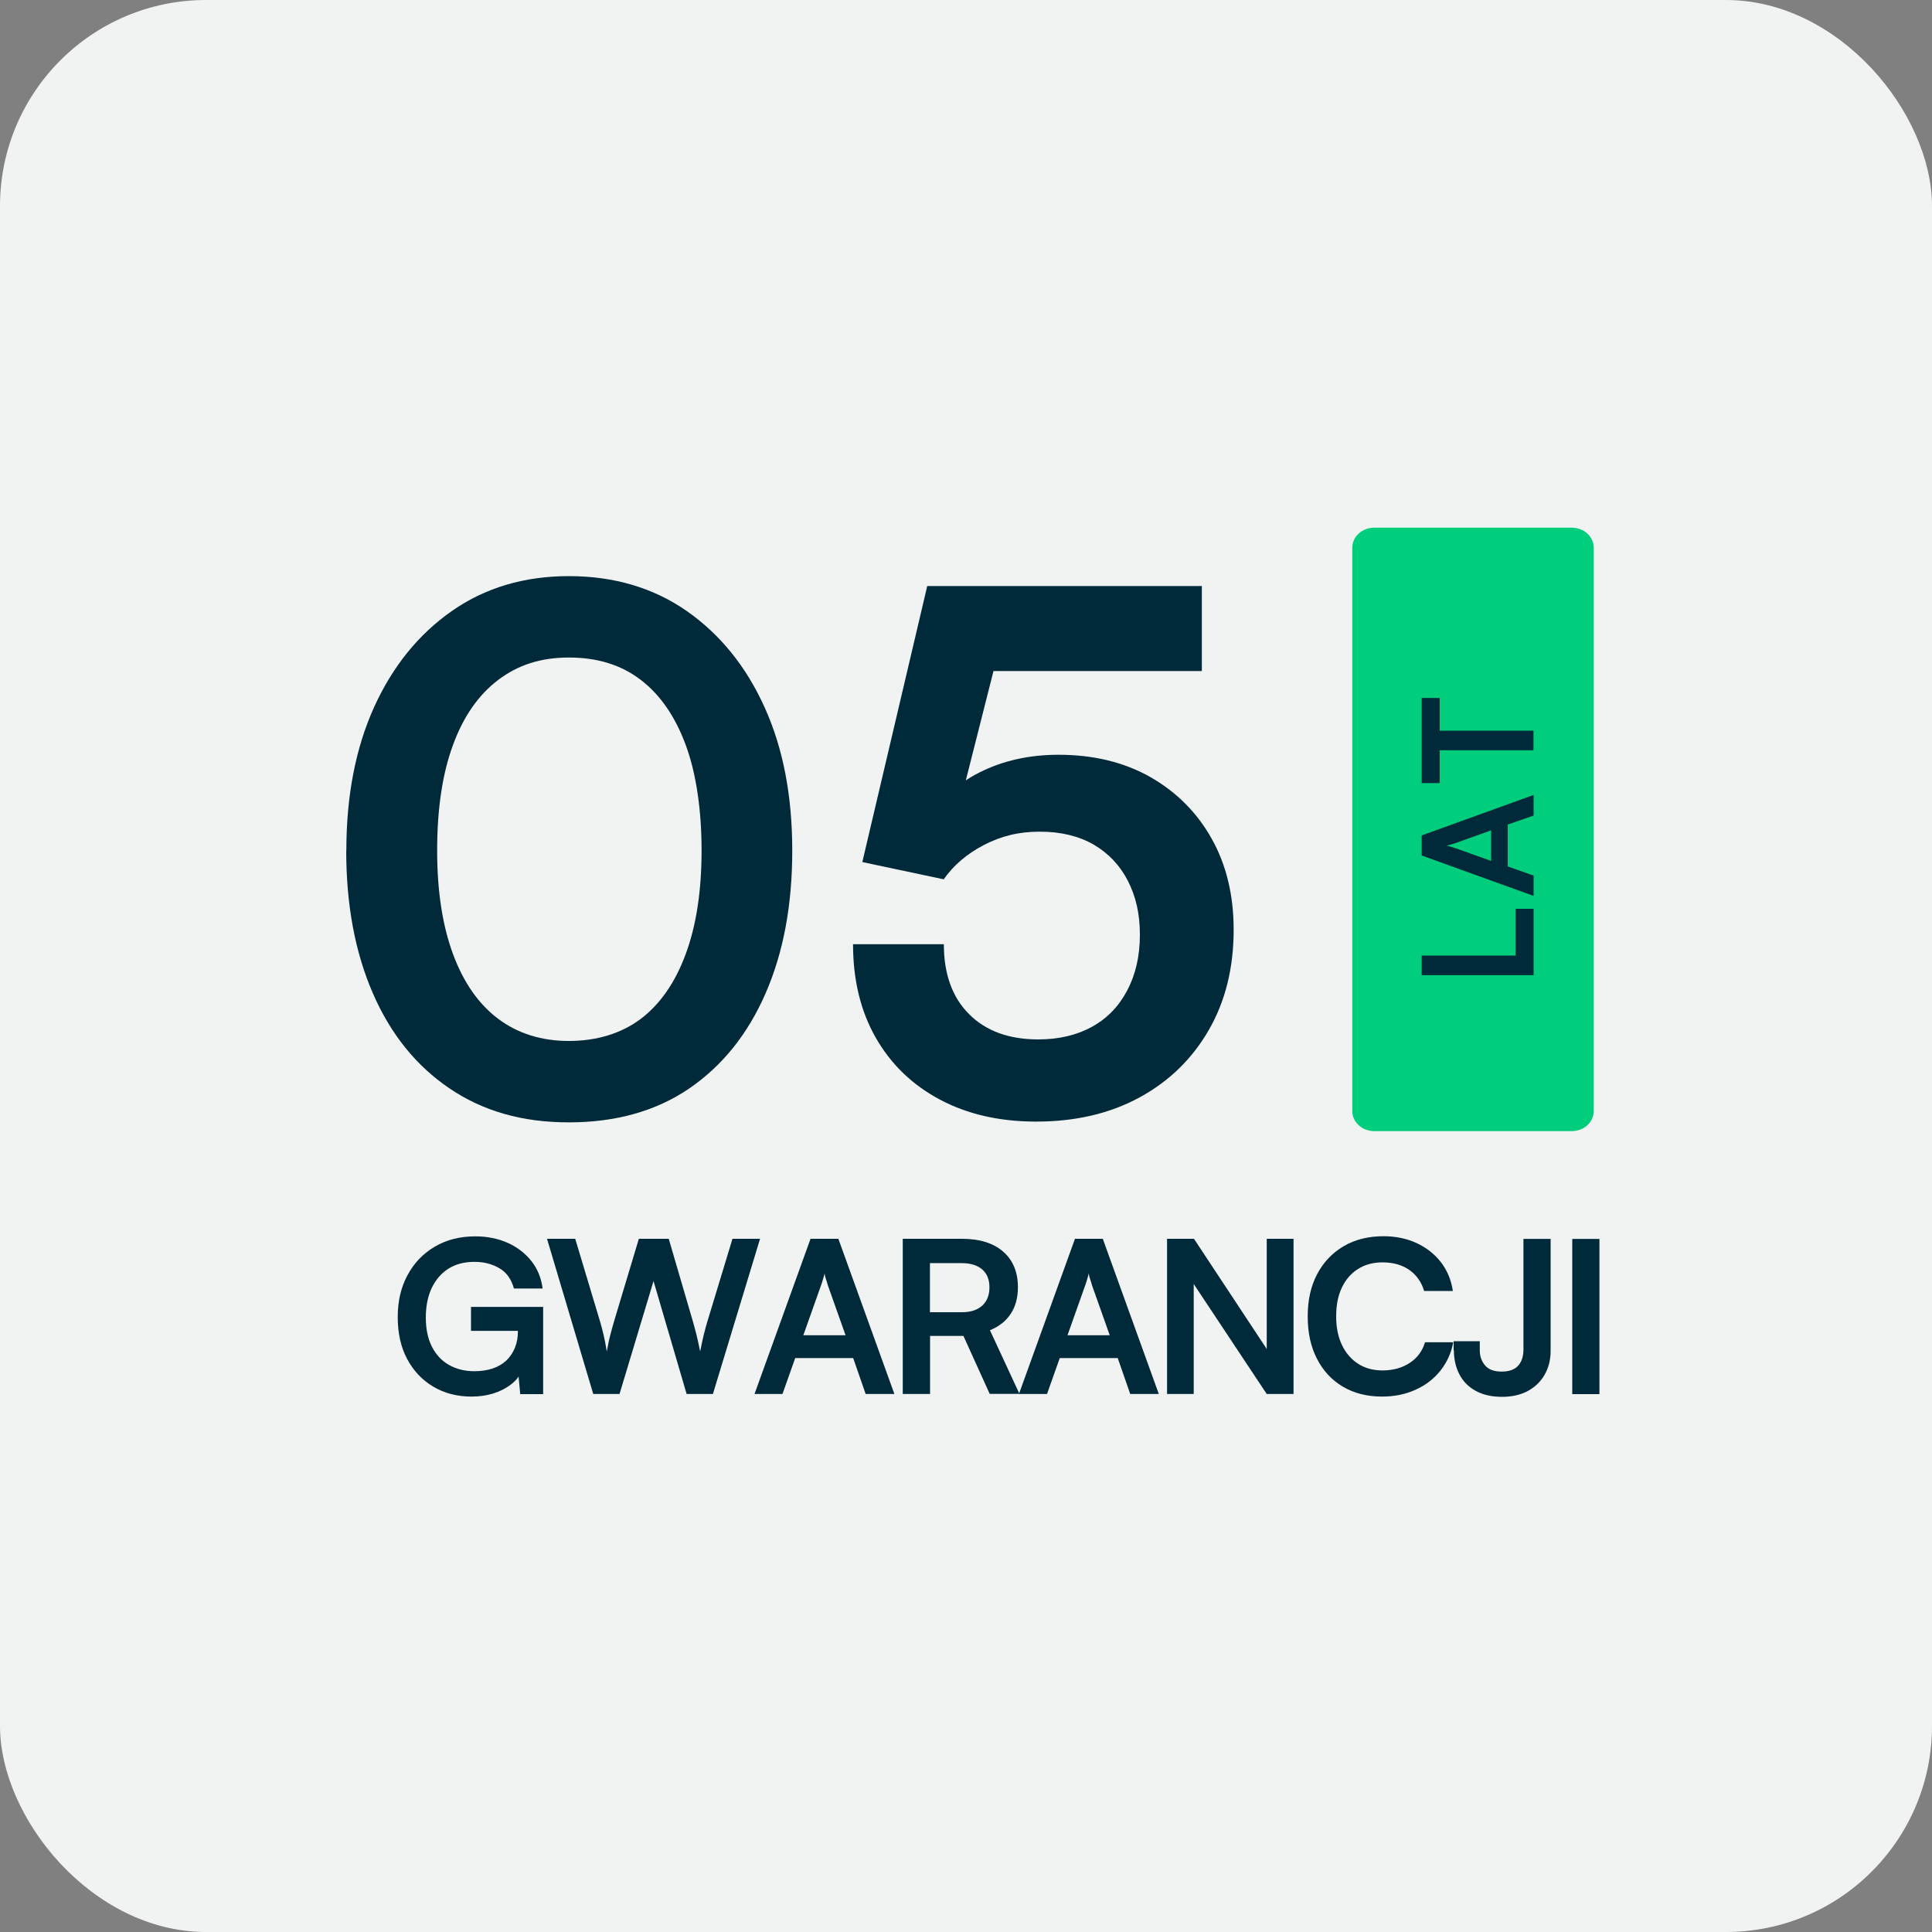
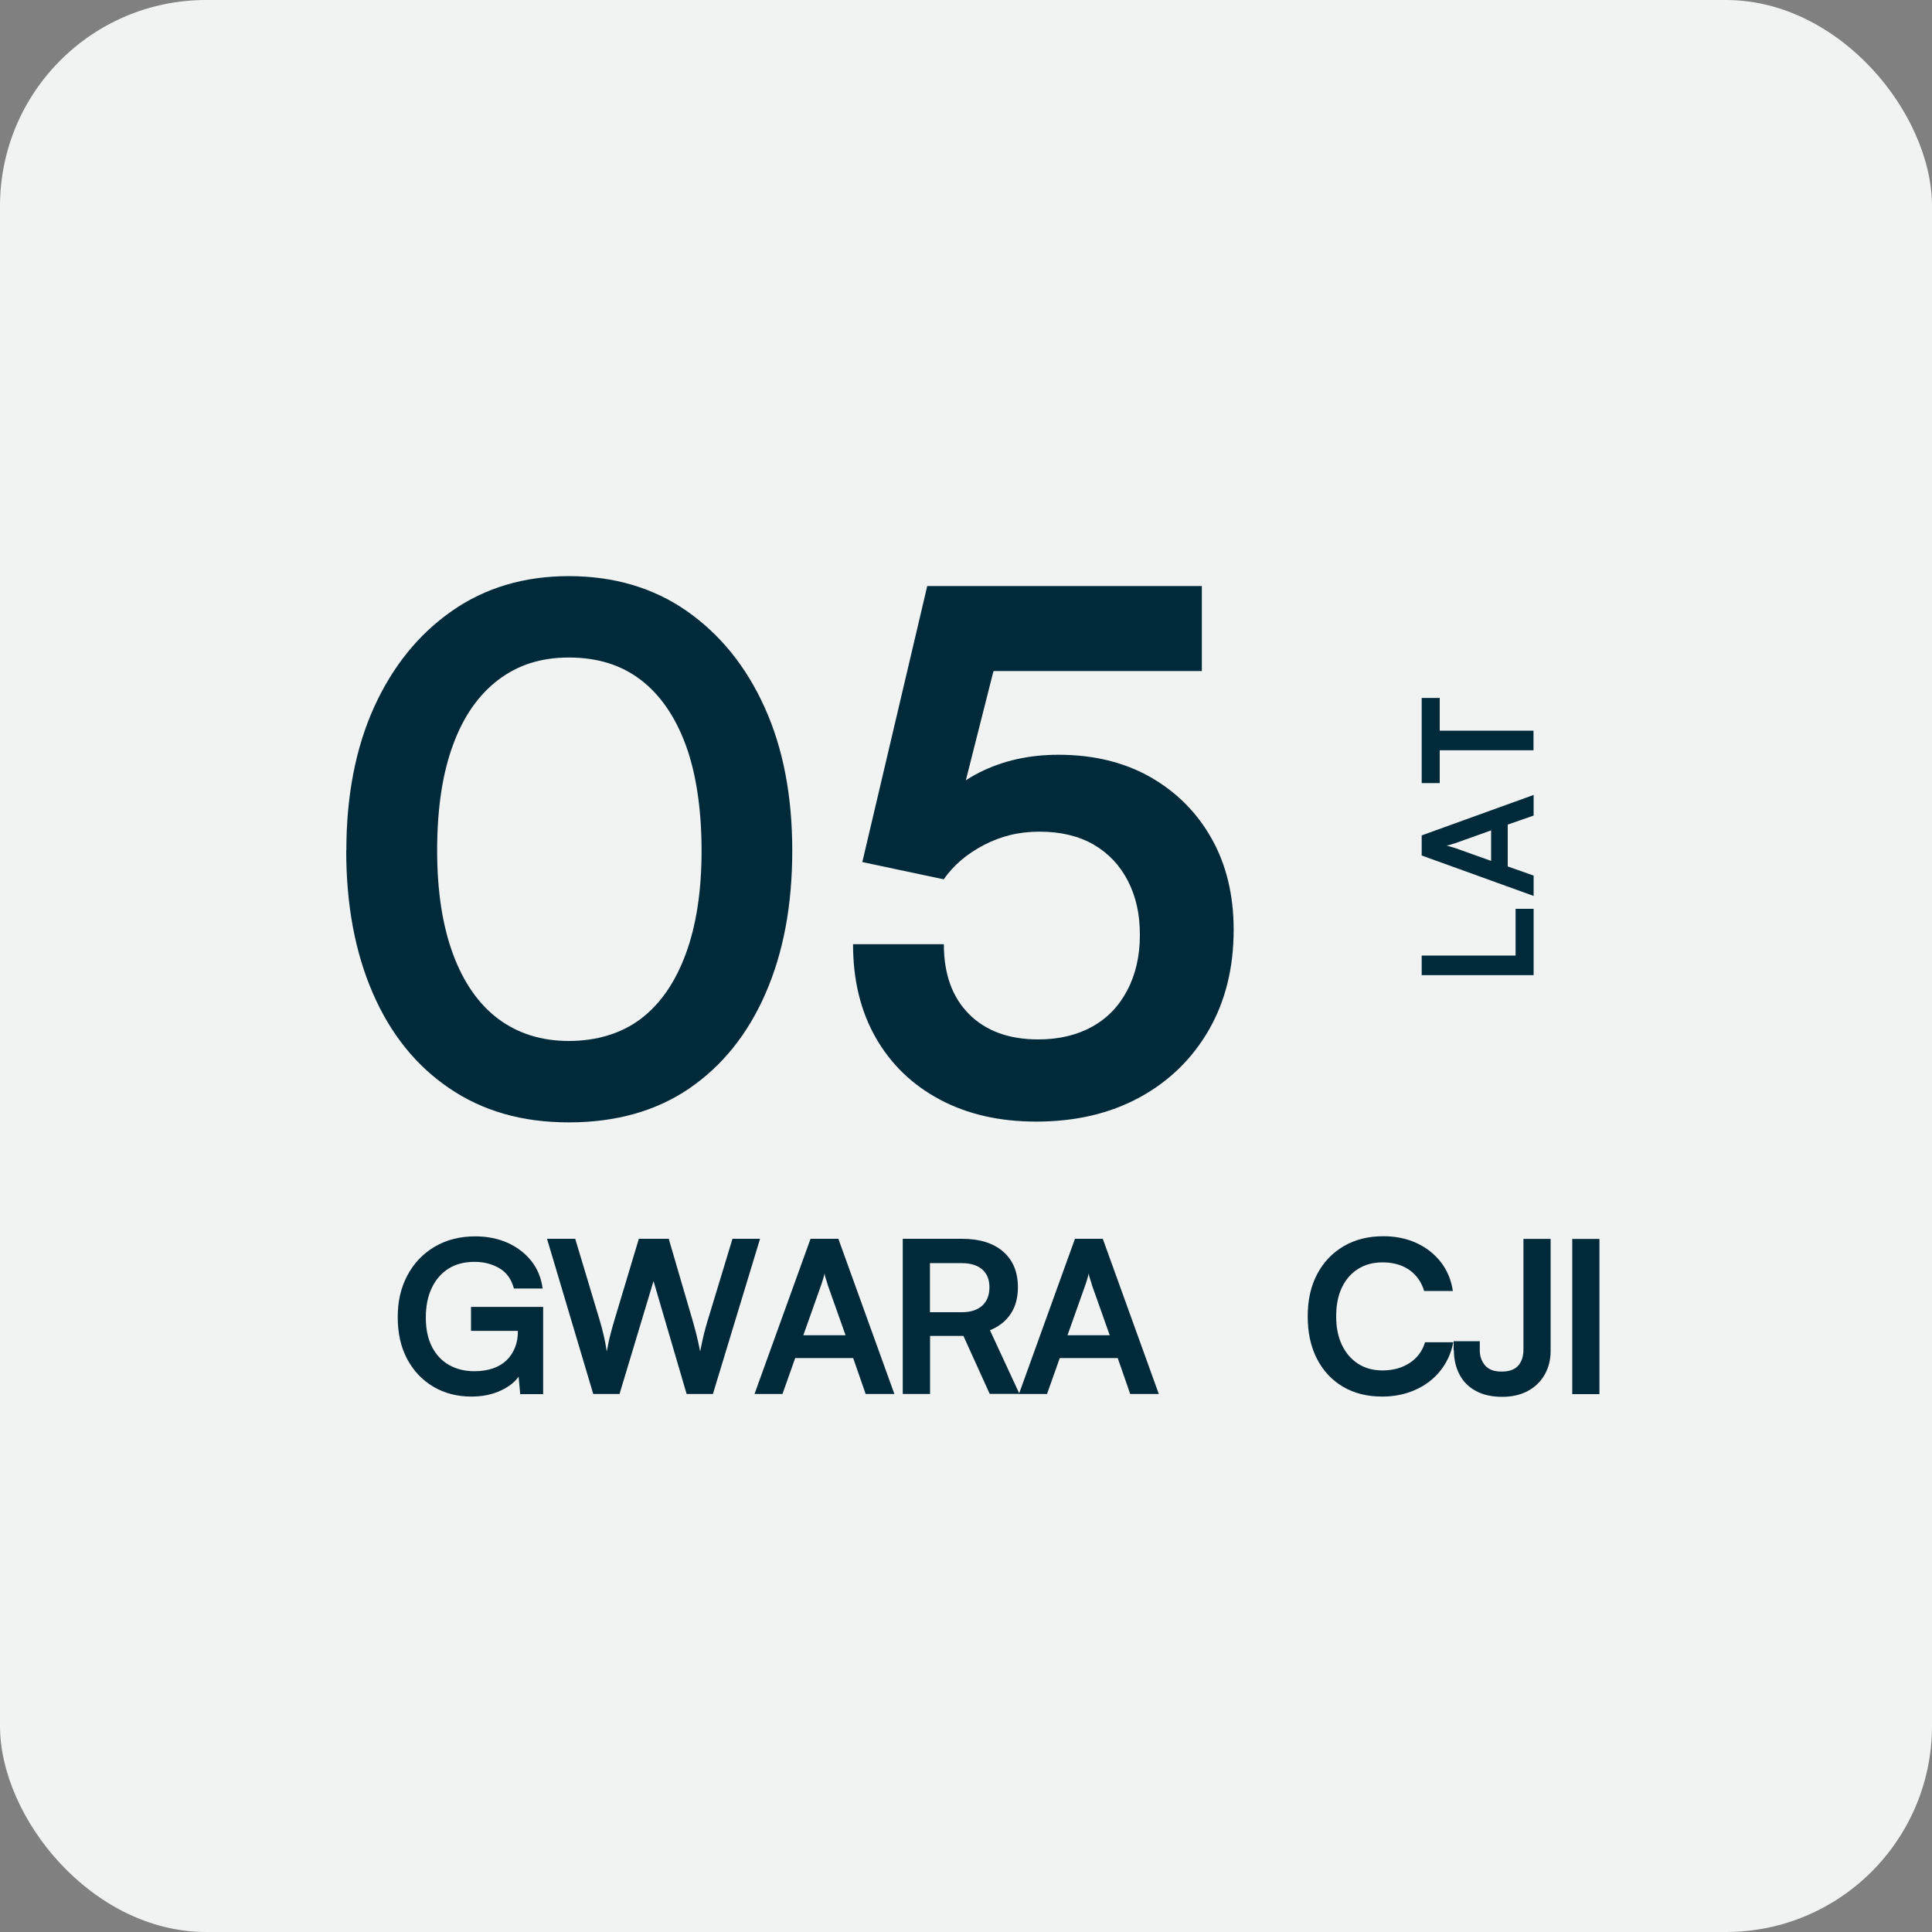
<svg xmlns="http://www.w3.org/2000/svg" id="Layer_2" data-name="Layer 2" viewBox="0 0 150 150">
  <rect x="0" y="0" width="150" height="150" fill="#808080" stroke="none" />
  <defs>
    <style>
      .cls-1 {
        fill: #002a3a;
      }

      .cls-2 {
        fill: #00ce7c;
      }

      .cls-3 {
        fill: #f1f2f2;
      }
    </style>
  </defs>
  <g id="Layer_1-2" data-name="Layer 1">
    <g>
      <rect class="cls-3" width="150" height="150" rx="16" ry="16" />
      <g>
        <g>
          <path class="cls-1" d="M26.89,66.04c0-4.25.72-7.96,2.15-11.13,1.44-3.17,3.45-5.66,6.04-7.47,2.59-1.81,5.62-2.71,9.09-2.71s6.56.9,9.15,2.71c2.59,1.81,4.61,4.3,6.04,7.47,1.44,3.17,2.15,6.88,2.15,11.13s-.69,7.91-2.07,11.08c-1.38,3.17-3.36,5.63-5.93,7.39-2.57,1.75-5.69,2.63-9.34,2.63s-6.67-.88-9.26-2.63c-2.59-1.75-4.58-4.21-5.96-7.39-1.38-3.17-2.07-6.86-2.07-11.08ZM33.94,66.04c0,3.13.41,5.81,1.23,8.03.82,2.22,2,3.9,3.52,5.04,1.53,1.14,3.36,1.71,5.48,1.71s4.06-.57,5.57-1.71c1.51-1.14,2.68-2.82,3.5-5.04.82-2.22,1.23-4.9,1.23-8.03s-.41-5.98-1.23-8.2c-.82-2.22-1.99-3.91-3.5-5.06-1.51-1.16-3.37-1.73-5.57-1.73s-3.95.58-5.48,1.73c-1.53,1.16-2.71,2.84-3.52,5.06-.82,2.22-1.23,4.95-1.23,8.2Z" />
          <path class="cls-1" d="M80.44,87.08c-2.84,0-5.33-.57-7.47-1.71s-3.8-2.74-4.98-4.81c-1.18-2.07-1.76-4.49-1.76-7.25h7.05c0,2.31.65,4.12,1.96,5.43,1.31,1.31,3.1,1.96,5.37,1.96,1.6,0,2.99-.33,4.17-.98,1.18-.65,2.09-1.59,2.74-2.83.65-1.23.98-2.67.98-4.31s-.31-2.96-.92-4.17c-.62-1.21-1.5-2.15-2.66-2.83-1.16-.67-2.56-1.01-4.2-1.01s-3.01.35-4.34,1.04c-1.32.69-2.36,1.58-3.11,2.66l-6.32-1.34,5.04-21.43h21.32v6.6h-18.02l2.41-2.24-3.3,13.04-2.41,1.01c.9-1.72,2.25-3.03,4.06-3.94,1.81-.91,3.85-1.37,6.13-1.37,2.72,0,5.1.58,7.13,1.73,2.03,1.16,3.62,2.75,4.76,4.78,1.14,2.03,1.71,4.39,1.71,7.08,0,2.95-.64,5.54-1.93,7.78s-3.08,3.98-5.37,5.23c-2.29,1.25-4.97,1.88-8.03,1.88Z" />
        </g>
        <g>
          <path class="cls-1" d="M36.83,97.97c-.79,0-1.47.18-2.03.54-.56.36-.99.87-1.29,1.51-.3.64-.45,1.4-.45,2.28s.16,1.65.48,2.27.76,1.09,1.33,1.41,1.22.48,1.95.48c.54,0,1.01-.07,1.43-.21.41-.14.76-.34,1.05-.61s.51-.6.67-.98.24-.81.24-1.29v-1.05l.99,1.01h-4.63v-1.86h5.6v6.77h-1.78l-.18-1.94.25.25c-.18.36-.45.69-.83.97-.38.29-.83.51-1.34.67s-1.08.24-1.68.24c-1.12,0-2.11-.26-2.97-.77-.86-.51-1.54-1.23-2.03-2.15-.49-.92-.73-2-.73-3.25s.25-2.3.75-3.24,1.2-1.68,2.11-2.22c.91-.54,1.96-.81,3.16-.81.92,0,1.76.17,2.51.5.75.34,1.36.81,1.84,1.41.48.6.77,1.32.88,2.14h-2.23c-.19-.71-.56-1.24-1.12-1.57-.56-.33-1.2-.5-1.93-.5Z" />
          <path class="cls-1" d="M46.06,108.23l-3.59-12.05h2.19l1.91,6.36c.1.33.19.68.28,1.05.09.37.18.82.26,1.34.1-.54.19-.99.29-1.34.09-.36.19-.71.29-1.05l1.91-6.36h2.32l1.86,6.36c.1.34.19.7.29,1.07.09.37.19.81.29,1.32.11-.56.21-1.02.3-1.38.09-.36.18-.68.27-.98l1.94-6.39h2.14l-3.66,12.05h-2.04l-2.57-8.77-2.64,8.77h-2.06Z" />
          <path class="cls-1" d="M60.76,108.23h-2.18l4.35-12.05h2.16l4.35,12.05h-2.23l-.97-2.79h-4.5l-.99,2.79ZM63.75,99.78l-1.38,3.89h3.28l-1.38-3.89c-.04-.16-.09-.33-.15-.49-.06-.17-.09-.31-.1-.43-.02.11-.06.25-.11.42-.05.17-.1.34-.16.5Z" />
          <path class="cls-1" d="M72.2,108.23h-2.11v-12.05h4.6c1.36,0,2.43.33,3.19.99s1.15,1.58,1.15,2.77c0,.8-.18,1.49-.55,2.05-.37.57-.91,1-1.62,1.29l2.29,4.94h-2.31l-2.04-4.5h-2.59v4.5ZM72.2,98.07v3.81h2.49c.67,0,1.19-.17,1.57-.51.37-.34.56-.81.56-1.42s-.19-1.07-.56-1.39c-.37-.32-.9-.49-1.57-.49h-2.49Z" />
          <path class="cls-1" d="M81.28,108.23h-2.17l4.35-12.05h2.16l4.35,12.05h-2.22l-.97-2.79h-4.5l-.99,2.79ZM84.26,99.78l-1.38,3.89h3.28l-1.38-3.89c-.04-.16-.09-.33-.15-.49s-.09-.31-.1-.43c-.02.11-.06.25-.11.42-.05.17-.1.34-.16.5Z" />
-           <path class="cls-1" d="M92.69,108.23h-2.08v-12.05h2.09l6.26,9.48h-.61v-9.48h2.08v12.05h-2.08l-6.28-9.46h.61v9.46Z" />
          <path class="cls-1" d="M107.32,108.43c-1.18,0-2.2-.26-3.06-.77s-1.53-1.23-2.01-2.16c-.48-.93-.72-2.02-.72-3.29s.24-2.35.73-3.28c.49-.93,1.18-1.66,2.07-2.18.89-.52,1.92-.77,3.08-.77.96,0,1.81.18,2.57.53s1.38.84,1.88,1.47c.49.63.81,1.38.94,2.25h-2.23c-.21-.7-.6-1.25-1.16-1.64-.57-.39-1.26-.58-2.07-.58-.73,0-1.36.17-1.9.51s-.96.82-1.26,1.45c-.3.63-.44,1.37-.44,2.24s.15,1.57.44,2.2c.3.63.72,1.12,1.26,1.47s1.18.52,1.9.52c.82,0,1.53-.2,2.12-.59s.98-.93,1.18-1.6h2.19c-.15.83-.49,1.57-1,2.21-.51.64-1.15,1.13-1.93,1.48-.77.35-1.64.53-2.6.53Z" />
          <path class="cls-1" d="M112.86,104.84v-.71h2.03v.71c0,.46.14.85.41,1.17.27.32.7.48,1.29.48s1.02-.16,1.29-.47.4-.73.4-1.24v-8.59h2.11v8.7c0,.69-.16,1.31-.47,1.85-.31.54-.75.96-1.31,1.26-.56.3-1.23.45-1.99.45-.81,0-1.5-.16-2.06-.47-.56-.31-.98-.74-1.26-1.29s-.42-1.16-.42-1.85Z" />
          <path class="cls-1" d="M124.18,96.19v12.05h-2.11v-12.05h2.11Z" />
        </g>
-         <path class="cls-2" d="M123.74,42.53v43.73c0,.86-.76,1.56-1.7,1.56h-15.35c-.94,0-1.7-.7-1.7-1.56v-43.73c0-.86.76-1.56,1.7-1.56h15.35c.94,0,1.7.7,1.7,1.56" />
        <g>
          <path class="cls-1" d="M110.38,74.19h8.69v1.52h-8.69v-1.52ZM119.07,75.45h-1.4v-4.89h1.4v4.89Z" />
          <path class="cls-1" d="M119.07,67.99v1.57l-8.69-3.14v-1.56l8.69-3.14v1.6l-2.01.7v3.25l2.01.71ZM112.97,65.84l2.8,1v-2.37l-2.8,1c-.12.03-.24.07-.36.11-.12.04-.22.06-.31.07.08.02.18.04.3.08.12.04.24.07.36.11Z" />
          <path class="cls-1" d="M111.78,60.8h-1.4v-6.61h1.4v6.61ZM111.1,56.73h7.96v1.52h-7.96v-1.52Z" />
        </g>
      </g>
    </g>
  </g>
</svg>